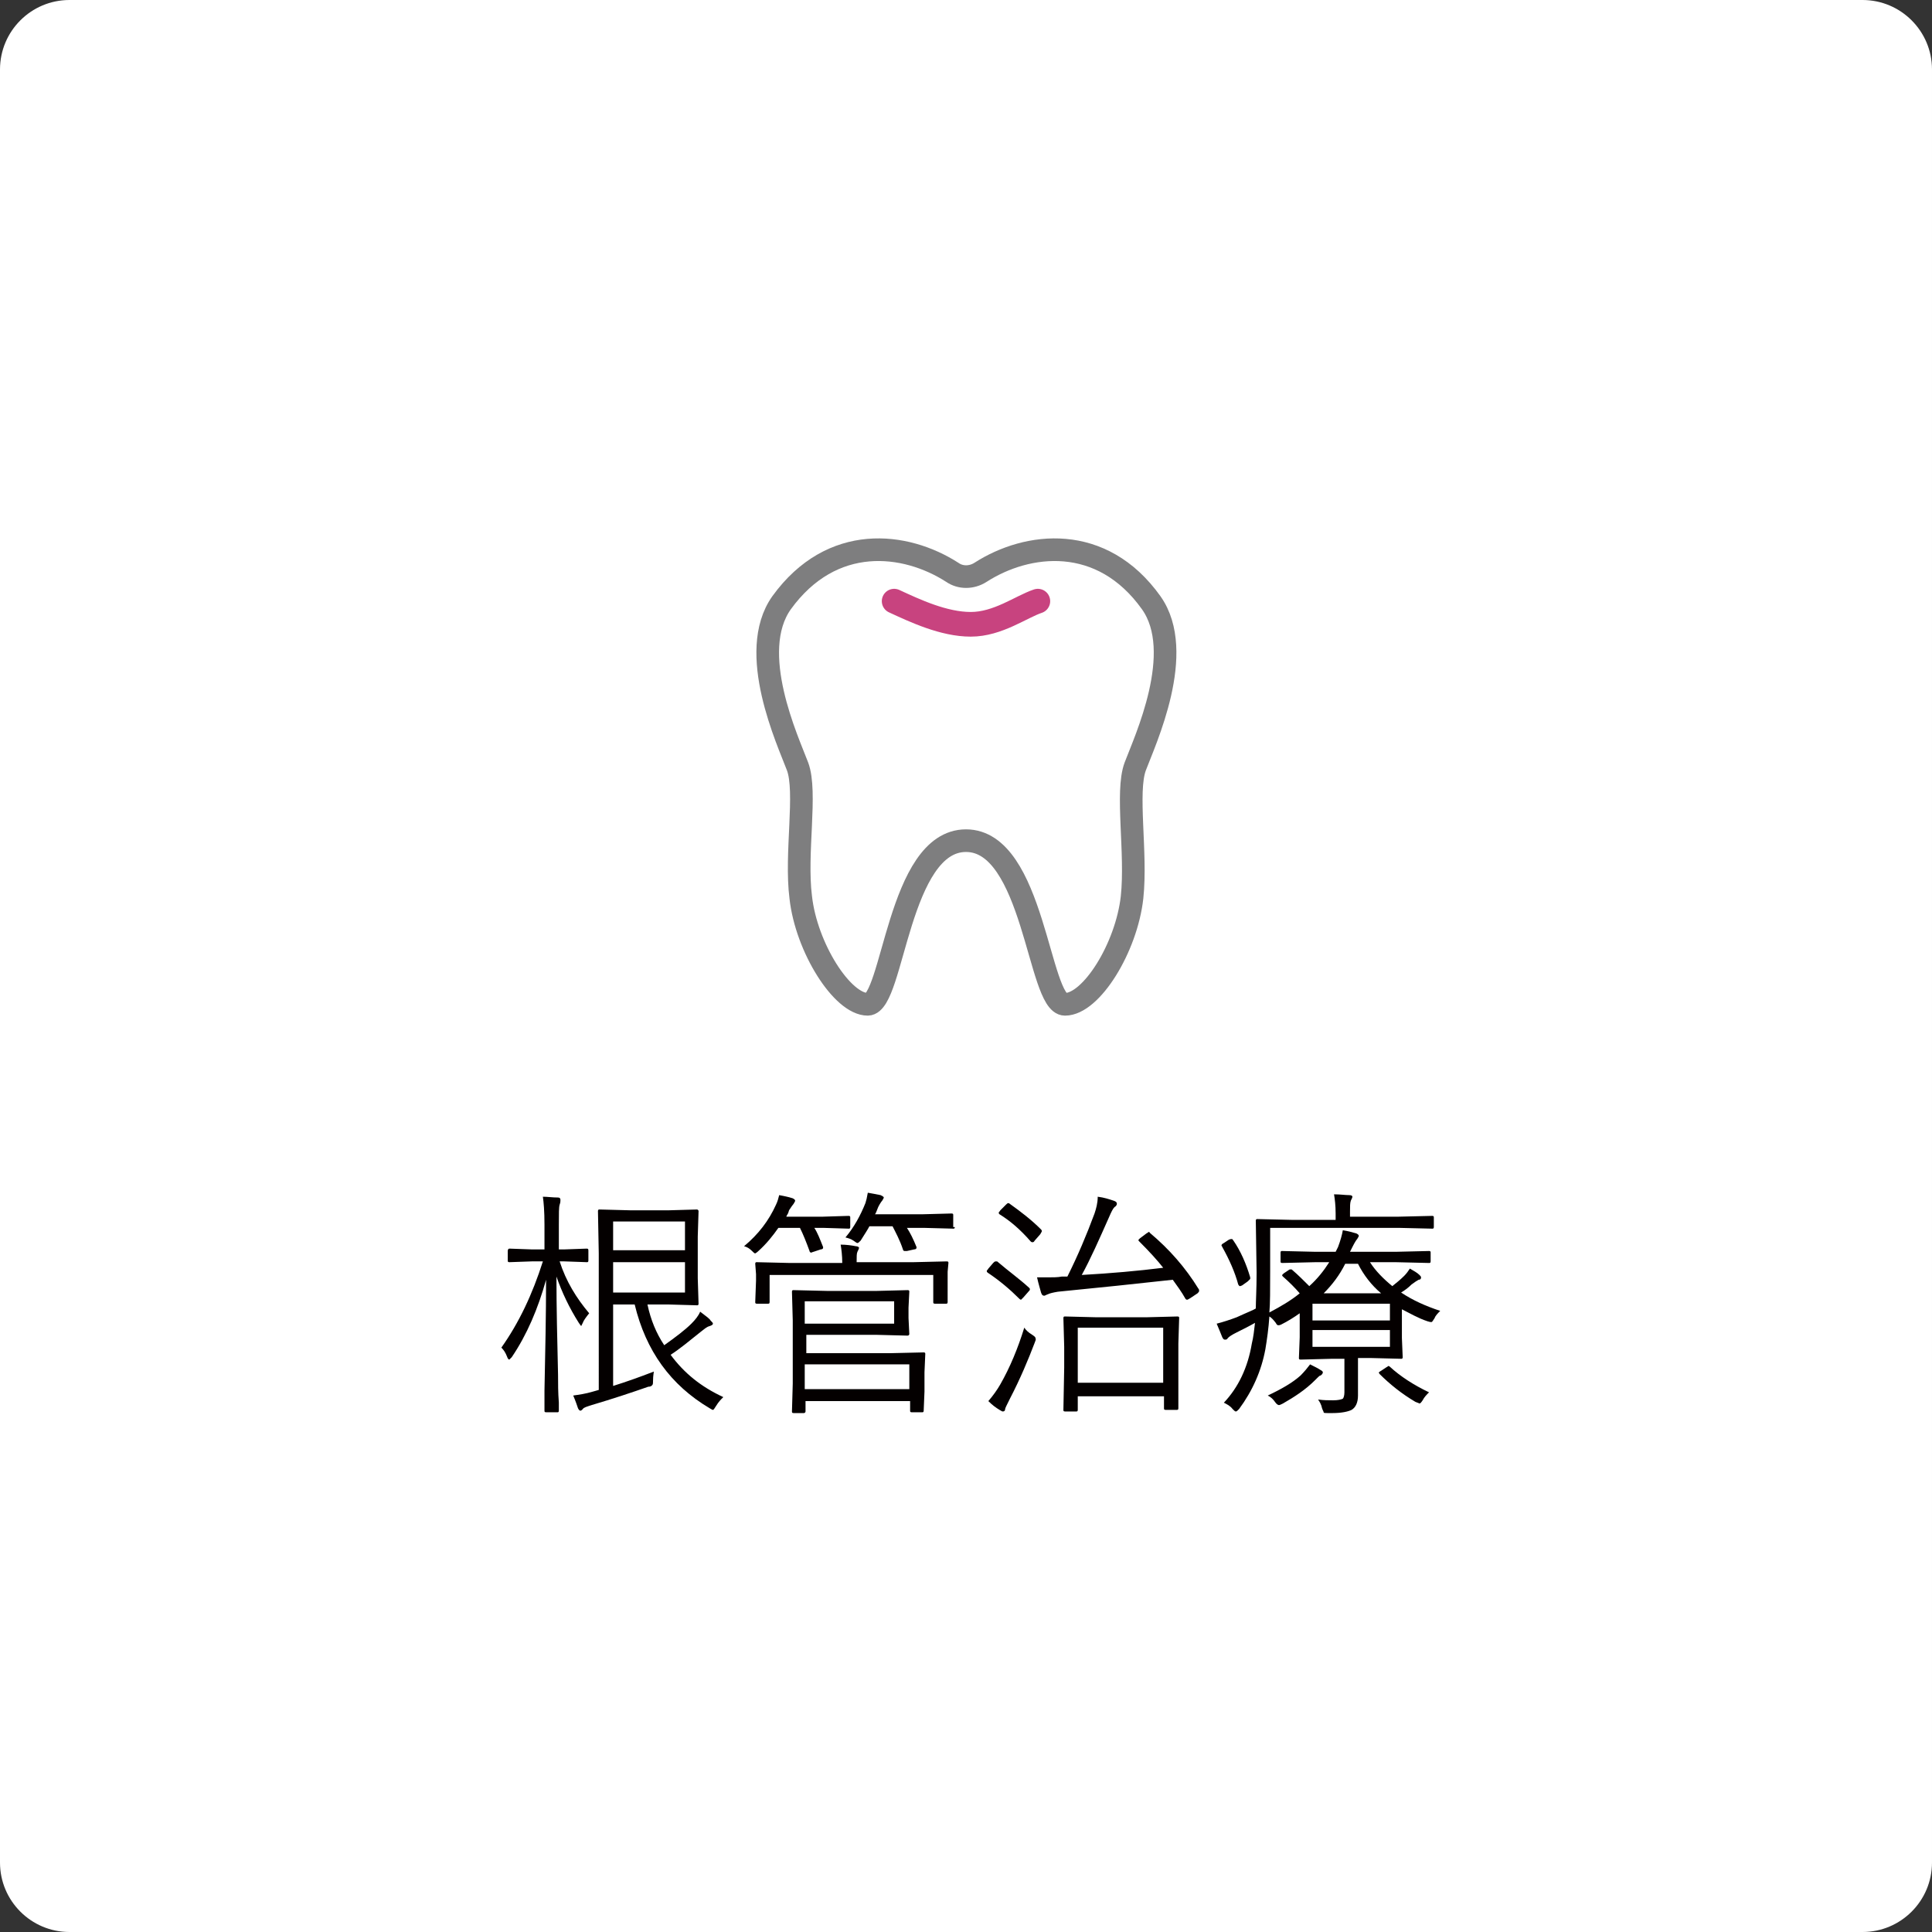
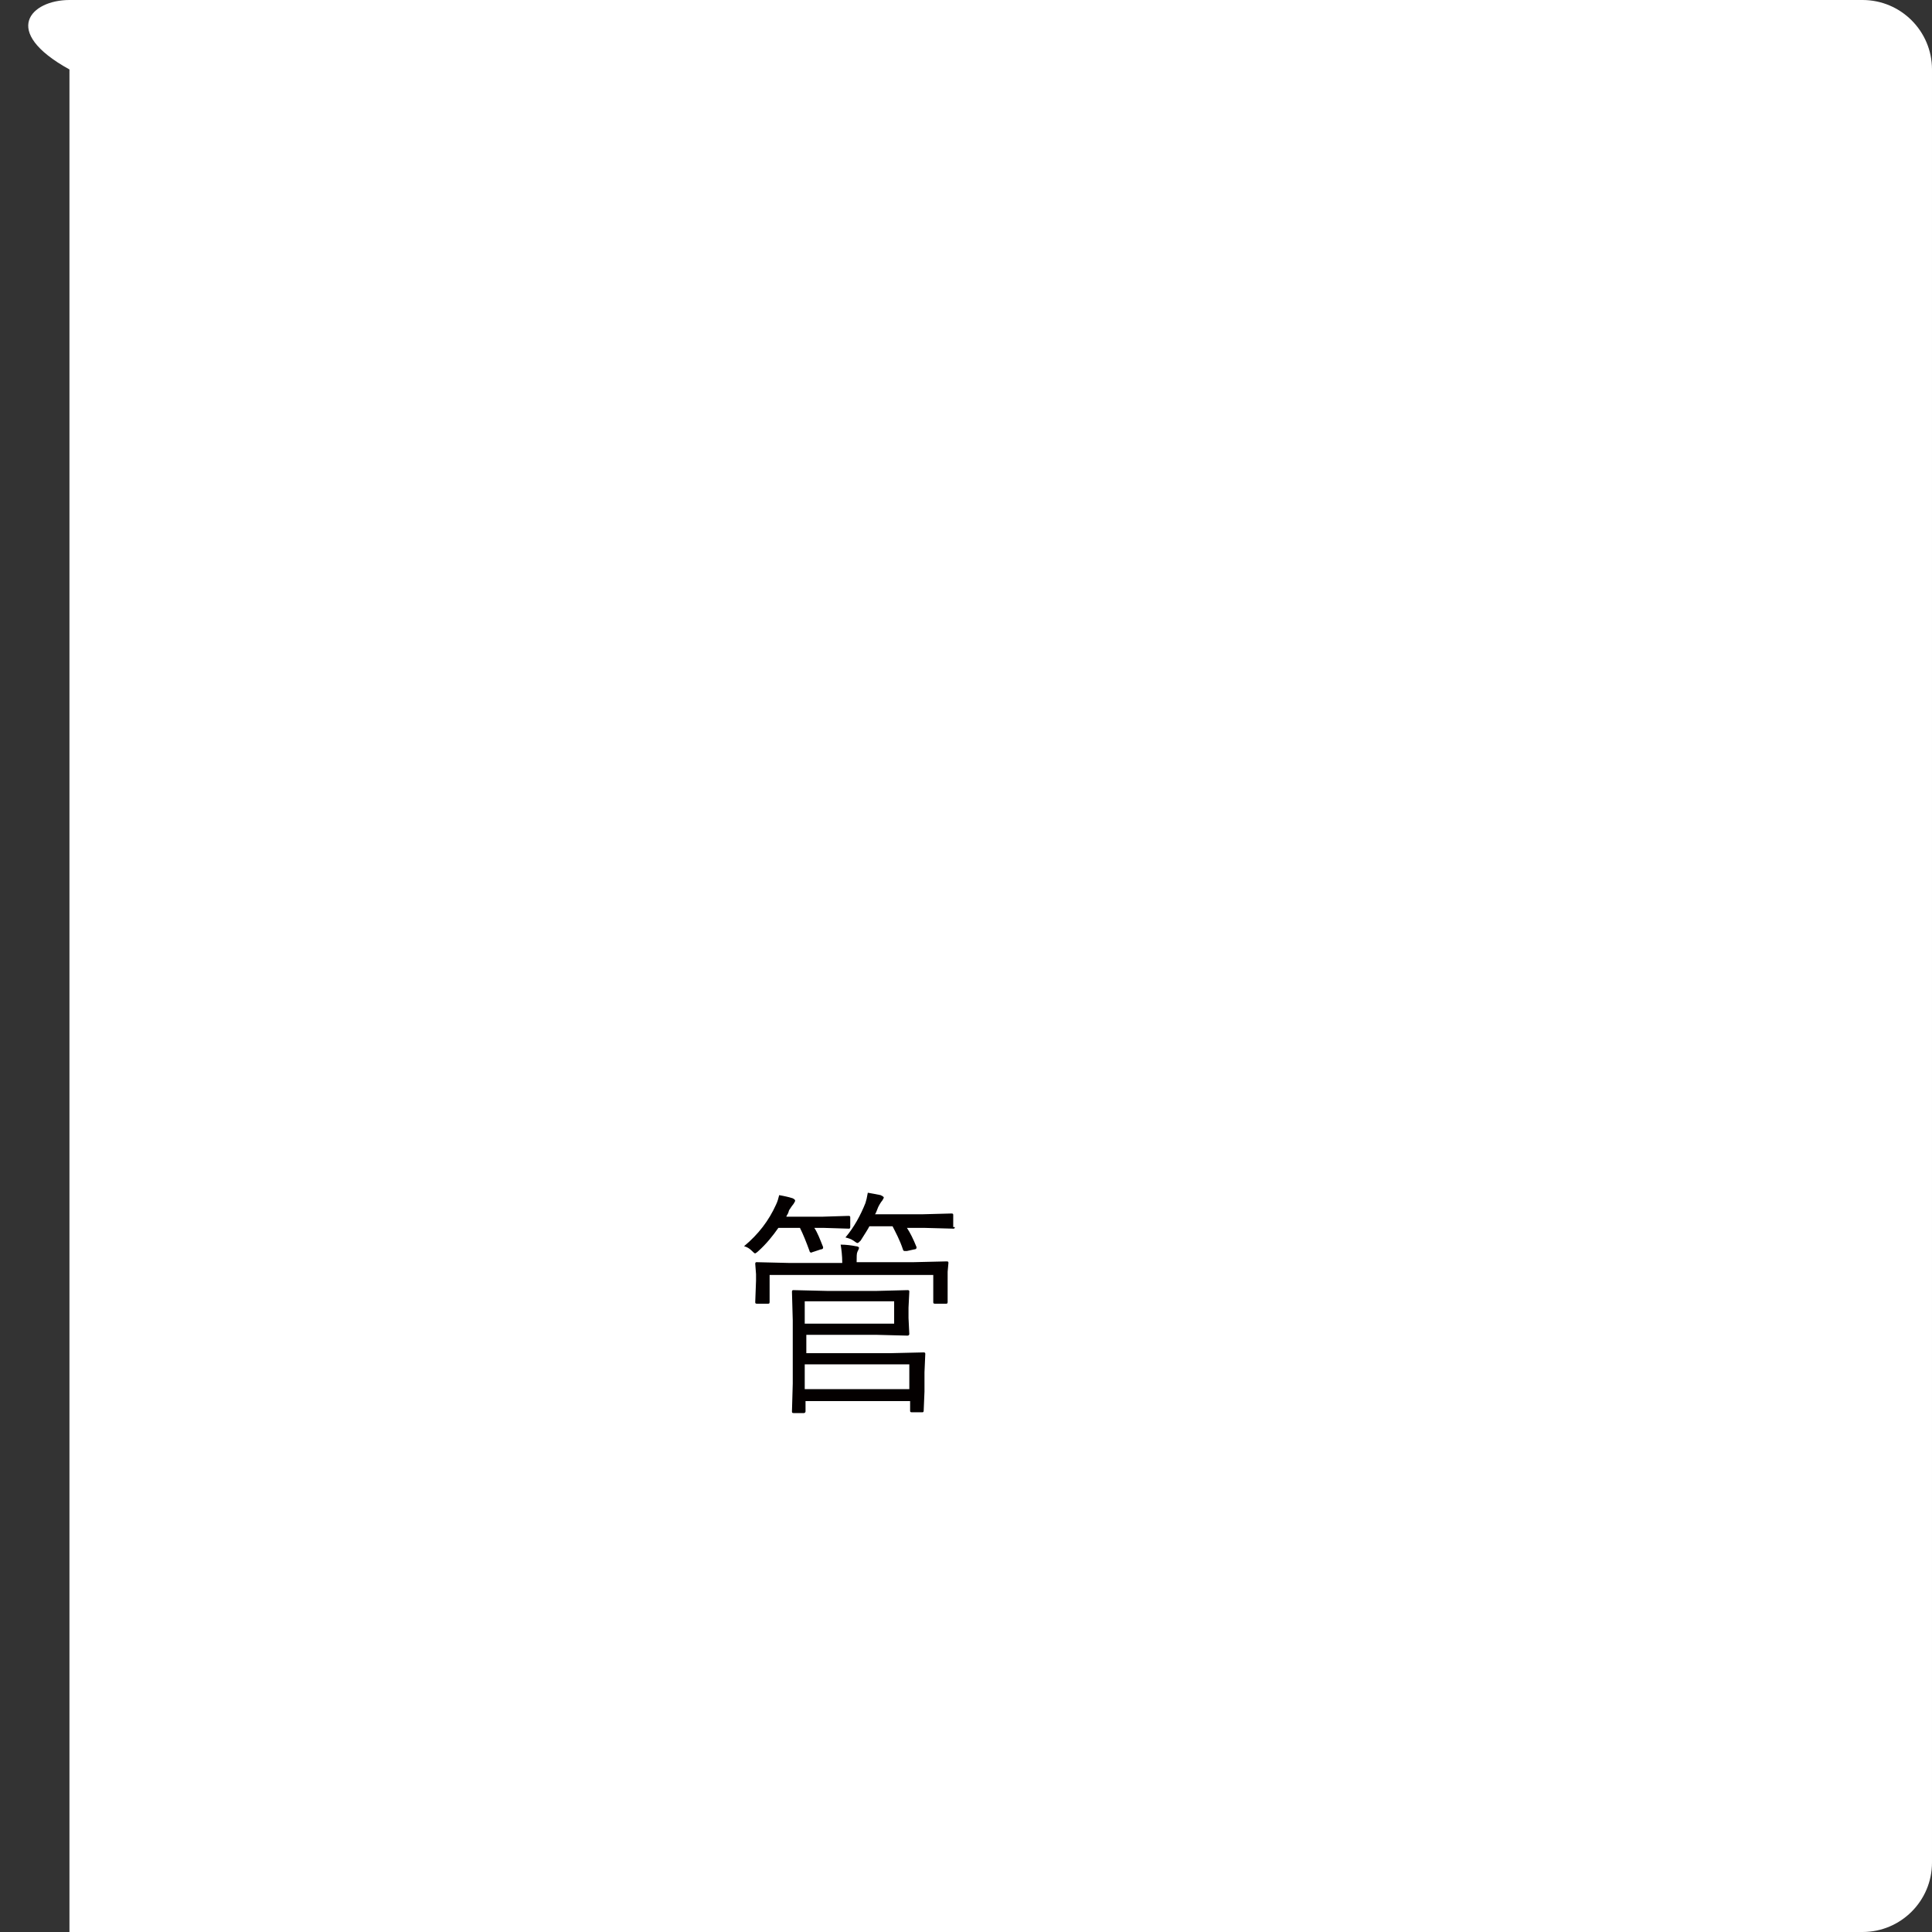
<svg xmlns="http://www.w3.org/2000/svg" version="1.1" id="レイヤー_1" x="0px" y="0px" viewBox="0 0 242 242" style="enable-background:new 0 0 242 242;" xml:space="preserve">
  <rect x="0" y="0" width="242" height="242" fill="#333333" stroke="none" />
  <style type="text/css">
	.st0{fill:#FFFFFF;}
	.st1{fill:#040000;}
	.st2{fill:none;stroke:#7E7E7F;stroke-width:2.835;stroke-miterlimit:10;}
	.st3{fill:none;stroke:#C8437F;stroke-width:3.089;stroke-linecap:round;stroke-linejoin:round;stroke-miterlimit:10;}
</style>
-   <path class="st0" d="M233.3,242H8.7c-4.8,0-8.7-3.9-8.7-8.7V8.7C0,3.9,3.9,0,8.7,0h224.6c4.8,0,8.7,3.9,8.7,8.7v224.6  C242,238.1,238.1,242,233.3,242z" />
+   <path class="st0" d="M233.3,242H8.7V8.7C0,3.9,3.9,0,8.7,0h224.6c4.8,0,8.7,3.9,8.7,8.7v224.6  C242,238.1,238.1,242,233.3,242z" />
  <g>
-     <path class="st1" d="M73.8,164.5c-0.4,0.5-0.7,0.9-0.8,1.2c-0.1,0.2-0.2,0.4-0.2,0.4c0,0-0.1-0.1-0.3-0.4c-1.2-1.9-2.1-3.8-2.8-5.8   c0,3.9,0.1,8,0.2,12.3c0,1.1,0,2.2,0.1,3.5c0,0.6,0,1,0,1c0,0.2-0.1,0.2-0.2,0.2h-1.4c-0.2,0-0.2-0.1-0.2-0.2c0,0,0-0.8,0-2.5   c0.1-4.9,0.2-9.5,0.2-13.9c-1,3.6-2.4,6.9-4.3,9.7c-0.2,0.2-0.3,0.3-0.3,0.3c-0.1,0-0.2-0.1-0.3-0.4c-0.2-0.5-0.4-0.8-0.7-1.1   c2.2-3.1,3.9-6.7,5.2-10.8h-1.4l-2.8,0.1c-0.2,0-0.2-0.1-0.2-0.2v-1.2c0-0.2,0.1-0.3,0.2-0.3l2.8,0.1h1.6v-3.1   c0-1.7-0.1-2.8-0.2-3.5c0.6,0,1.2,0.1,1.9,0.1c0.2,0,0.3,0.1,0.3,0.3s0,0.3-0.1,0.6c-0.1,0.3-0.1,1.1-0.1,2.5v3.1h0.7l2.8-0.1   c0.2,0,0.2,0.1,0.2,0.3v1.2c0,0.2-0.1,0.2-0.2,0.2l-2.8-0.1h-0.6C70.9,160.5,72.2,162.6,73.8,164.5z M90.6,175   c-0.3,0.3-0.6,0.6-0.9,1.1c-0.2,0.3-0.3,0.5-0.4,0.5c-0.1,0-0.2-0.1-0.4-0.2c-4.9-2.9-8-7.2-9.4-13h-2.7v10.2   c1.6-0.5,3.3-1.1,5.1-1.8c0,0.1-0.1,0.5-0.1,1.1c0,0.3,0,0.5-0.1,0.6c-0.1,0.1-0.2,0.2-0.5,0.2c-2,0.7-4.4,1.5-7.1,2.3   c-0.6,0.2-1,0.3-1.1,0.5c-0.1,0.1-0.2,0.2-0.3,0.2c-0.1,0-0.2-0.1-0.3-0.3c-0.1-0.3-0.3-0.9-0.6-1.6c0.7-0.1,1.5-0.2,2.5-0.5   l0.7-0.2V157l-0.1-5.3c0-0.2,0.1-0.2,0.2-0.2l3.8,0.1h4.9l3.5-0.1c0.1,0,0.2,0.1,0.2,0.2l-0.1,3.2v5.2l0.1,3.2   c0,0.2-0.1,0.2-0.2,0.2l-3.5-0.1h-2.7c0.4,1.9,1.1,3.6,2.1,5.1c1.4-1,2.6-1.9,3.4-2.7c0.5-0.5,0.9-1,1.1-1.5   c0.8,0.6,1.2,0.9,1.3,1.1c0.2,0.2,0.3,0.3,0.3,0.4s-0.1,0.2-0.4,0.3c-0.4,0.1-0.7,0.4-1.1,0.7c-1.5,1.2-2.7,2.2-3.8,2.9   C85.7,172,87.8,173.7,90.6,175z M85.8,156.6v-3.6h-9v3.6H85.8z M85.8,161.9v-3.8h-9v3.8H85.8z" />
    <path class="st1" d="M106.5,153.7c0,0.2-0.1,0.2-0.2,0.2l-3.2-0.1H102c0.4,0.6,0.7,1.4,1.1,2.4c0,0,0,0.1,0,0.1   c0,0.1-0.1,0.2-0.3,0.2l-0.9,0.3c-0.1,0-0.2,0.1-0.3,0.1c-0.1,0-0.2-0.1-0.2-0.2c-0.4-1.1-0.8-2.1-1.2-2.9h-2.7   c-0.7,1-1.5,2-2.5,2.9c-0.2,0.2-0.4,0.3-0.4,0.3c-0.1,0-0.2-0.1-0.4-0.3c-0.3-0.3-0.6-0.5-1-0.6c1.8-1.5,3.1-3.2,4-5.2   c0.2-0.4,0.3-0.8,0.4-1.2c0.5,0.1,1.1,0.2,1.7,0.4c0.2,0.1,0.3,0.2,0.3,0.3c0,0.1-0.1,0.2-0.2,0.4c-0.1,0.1-0.3,0.4-0.5,0.7   c-0.1,0.1-0.1,0.3-0.2,0.5c-0.1,0.2-0.2,0.3-0.2,0.4h4.6l3.2-0.1c0.2,0,0.2,0.1,0.2,0.2V153.7z M118.7,163.1c0,0.2-0.1,0.2-0.2,0.2   h-1.4c-0.2,0-0.2-0.1-0.2-0.2v-3.4H96.4v3.4c0,0.2-0.1,0.2-0.2,0.2h-1.4c-0.2,0-0.2-0.1-0.2-0.2l0.1-2.7v-0.8l-0.1-1.3   c0-0.2,0.1-0.2,0.2-0.2l4.2,0.1h6.5c0-0.9-0.1-1.7-0.2-2.3c0.7,0,1.4,0.1,1.9,0.2c0.2,0,0.4,0.1,0.4,0.2c0,0.1-0.1,0.3-0.2,0.5   c-0.1,0.2-0.1,0.6-0.1,1.3h7.1l4.2-0.1c0.2,0,0.2,0.1,0.2,0.2l-0.1,1.1v0.9L118.7,163.1z M115.7,176.7c0,0.2-0.1,0.2-0.2,0.2h-1.3   c-0.2,0-0.2-0.1-0.2-0.2v-1.2h-13.1v1.3c0,0.1-0.1,0.2-0.2,0.2h-1.3c-0.2,0-0.2-0.1-0.2-0.2l0.1-3.5v-7.9l-0.1-3.6   c0-0.2,0.1-0.2,0.2-0.2l4.2,0.1h6.2l3.9-0.1c0.2,0,0.2,0.1,0.2,0.2l-0.1,2v1.3l0.1,2c0,0.1-0.1,0.2-0.2,0.2l-3.9-0.1h-8.8v2.3h10.4   l4.3-0.1c0.2,0,0.2,0.1,0.2,0.2l-0.1,2.3v2.4L115.7,176.7z M112,165.8V163h-11.2v2.8H112z M113.9,174v-3.1h-13.1v3.1H113.9z    M119.6,153.7c0,0.2-0.1,0.2-0.2,0.2l-3.7-0.1h-2.1c0.4,0.6,0.8,1.4,1.2,2.4c0,0,0,0.1,0,0.1c0,0.1-0.1,0.2-0.3,0.2l-0.9,0.2   c-0.1,0-0.2,0-0.3,0c-0.1,0-0.2-0.1-0.2-0.2c-0.4-1.2-0.9-2.1-1.3-2.9h-2.9c-0.2,0.4-0.6,1-1.1,1.8c-0.2,0.2-0.3,0.3-0.4,0.3   c-0.1,0-0.2-0.1-0.5-0.3c-0.3-0.2-0.6-0.3-1-0.4c1.1-1.3,1.9-2.8,2.5-4.3c0.1-0.3,0.2-0.7,0.3-1.3c0.6,0.1,1.1,0.2,1.6,0.3   c0.2,0.1,0.4,0.2,0.4,0.3c0,0.1-0.1,0.2-0.2,0.4c-0.1,0.1-0.3,0.4-0.5,0.8c-0.2,0.5-0.3,0.8-0.4,0.9h5.9l3.7-0.1   c0.2,0,0.2,0.1,0.2,0.2V153.7z" />
-     <path class="st1" d="M128.9,161.3c0.1,0.1,0.1,0.1,0.1,0.2s0,0.1-0.1,0.2l-0.7,0.8c-0.2,0.2-0.3,0.3-0.3,0.3s-0.1,0-0.2-0.1   c-1.2-1.2-2.5-2.3-4-3.3c-0.1-0.1-0.1-0.1-0.1-0.2s0.1-0.1,0.2-0.3l0.6-0.7c0.1-0.1,0.2-0.2,0.3-0.2c0,0,0.1,0,0.2,0   C126.3,159.2,127.7,160.2,128.9,161.3z M129.6,168.2c-0.8,2.1-1.8,4.5-3.1,7c-0.4,0.8-0.6,1.2-0.6,1.3c0,0.2-0.1,0.3-0.3,0.3   c-0.1,0-0.2-0.1-0.4-0.2c-0.5-0.3-0.9-0.6-1.4-1.1c0.6-0.7,1.1-1.4,1.5-2.1c1.2-2.1,2.2-4.5,3-7.1c0.2,0.3,0.5,0.6,1,0.9   c0.3,0.2,0.4,0.3,0.4,0.4C129.8,167.8,129.7,167.9,129.6,168.2z M130.4,154c0.1,0.1,0.1,0.2,0.1,0.2c0,0.1-0.1,0.2-0.2,0.4   l-0.7,0.8c-0.1,0.2-0.2,0.2-0.3,0.2c0,0-0.1,0-0.2-0.1c-1.3-1.5-2.6-2.6-3.9-3.4c-0.1-0.1-0.1-0.1-0.1-0.2s0.1-0.1,0.2-0.3l0.7-0.7   c0.1-0.1,0.2-0.2,0.3-0.2c0,0,0.1,0,0.2,0.1C127.9,151.8,129.2,152.8,130.4,154z M150.1,161.4c0.1,0.1,0.1,0.2,0.1,0.3   c0,0.1-0.1,0.2-0.2,0.3l-0.9,0.6c-0.2,0.1-0.3,0.2-0.4,0.2s-0.1,0-0.2-0.1c-0.5-0.9-1.1-1.7-1.6-2.4c-4.5,0.5-9.3,1-14.4,1.5   c-0.6,0.1-1,0.2-1.2,0.3c-0.3,0.1-0.4,0.2-0.5,0.2c-0.2,0-0.3-0.1-0.4-0.4c-0.1-0.4-0.3-1-0.5-1.9c0.5,0,1,0,1.4,0   c0.6,0,1.2,0,1.7-0.1l0.7,0c1.3-2.6,2.4-5.2,3.4-7.9c0.2-0.6,0.4-1.3,0.4-2.1c0.8,0.1,1.4,0.3,2,0.5c0.3,0.1,0.4,0.2,0.4,0.4   c0,0.1-0.1,0.3-0.3,0.4c-0.2,0.2-0.4,0.6-0.7,1.3c-1.2,2.7-2.3,5.2-3.4,7.2c3.6-0.2,7-0.5,10.2-0.9c-0.7-0.9-1.7-2-3-3.3   c-0.1-0.1-0.1-0.1-0.1-0.2c0,0,0.1-0.1,0.2-0.2l0.8-0.6c0.2-0.1,0.3-0.2,0.3-0.2c0,0,0.1,0,0.1,0.1   C146.5,156.5,148.5,158.8,150.1,161.4z M147.6,176.4c0,0.2-0.1,0.2-0.2,0.2h-1.4c-0.2,0-0.2-0.1-0.2-0.2v-1.5H135v1.7   c0,0.2-0.1,0.2-0.2,0.2h-1.4c-0.2,0-0.2-0.1-0.2-0.2l0.1-5.3v-2.6l-0.1-3.6c0-0.2,0.1-0.2,0.2-0.2l3.9,0.1h6.3l3.9-0.1   c0.2,0,0.2,0.1,0.2,0.2l-0.1,3.2v3L147.6,176.4z M145.7,173.2v-6.9H135v6.9H145.7z" />
-     <path class="st1" d="M180.4,164.2c-0.3,0.3-0.6,0.6-0.7,0.9c-0.2,0.3-0.3,0.5-0.4,0.5s-0.2,0-0.5-0.1c-1.2-0.4-2.2-1-3.2-1.5v3.6   l0.1,2.4c0,0.2-0.1,0.2-0.2,0.2l-3.9-0.1h-1.5v1.9l0,2.8c0,0.9-0.3,1.5-0.8,1.8c-0.4,0.2-1.2,0.4-2.4,0.4c-0.2,0-0.4,0-0.6,0   c-0.3,0-0.5,0-0.5-0.1s-0.1-0.2-0.2-0.5c-0.1-0.5-0.3-0.8-0.5-1.1c0.7,0.1,1.3,0.1,1.9,0.1c0.6,0,1-0.1,1.2-0.2   c0.1-0.1,0.2-0.4,0.2-0.8v-4.2h-1.6l-3.9,0.1c-0.2,0-0.2-0.1-0.2-0.2l0.1-2.6v-3c-0.7,0.5-1.5,1-2.3,1.4c-0.2,0.1-0.3,0.1-0.4,0.1   c-0.1,0-0.2-0.1-0.3-0.3c-0.3-0.4-0.6-0.7-0.8-0.8c-0.1,1.5-0.3,2.9-0.5,4.1c-0.5,2.7-1.6,5.2-3.3,7.5c-0.2,0.2-0.3,0.3-0.4,0.3   c-0.1,0-0.2-0.1-0.4-0.3c-0.3-0.4-0.7-0.6-1.1-0.8c1.8-1.9,3-4.4,3.5-7.4c0.2-0.8,0.3-1.7,0.4-2.6c-0.7,0.4-1.5,0.8-2.3,1.2   c-0.6,0.3-0.9,0.5-1.1,0.7c-0.1,0.2-0.2,0.2-0.4,0.2c-0.1,0-0.2-0.1-0.3-0.3c-0.2-0.5-0.4-1-0.7-1.7c0.8-0.2,1.7-0.5,2.5-0.8   c1.3-0.6,2.1-0.9,2.4-1.1c0-0.9,0.1-2.4,0.1-4.5l-0.1-6.5c0-0.2,0.1-0.2,0.2-0.2l4.3,0.1h5.5V152c0-1-0.1-1.8-0.2-2.4   c0.8,0,1.4,0.1,1.9,0.1c0.3,0,0.4,0.1,0.4,0.2c0,0.1-0.1,0.3-0.2,0.5c-0.1,0.3-0.1,0.7-0.1,1.4v0.6h6.1l4.2-0.1   c0.2,0,0.2,0.1,0.2,0.2v1.2c0,0.2-0.1,0.2-0.2,0.2l-4.2-0.1h-16.1v5.4c0,2.4,0,4.1-0.1,5.2c1.5-0.8,2.7-1.5,3.8-2.4   c-0.6-0.7-1.3-1.4-2.1-2.1c-0.1-0.1-0.1-0.1-0.1-0.2c0,0,0.1-0.1,0.2-0.2l0.6-0.4c0.1-0.1,0.2-0.1,0.3-0.1s0.1,0,0.2,0.1   c0.7,0.6,1.4,1.3,2.1,2c1-0.9,1.8-1.9,2.5-3h-1.7l-4.2,0.1c-0.2,0-0.2-0.1-0.2-0.2v-1.1c0-0.2,0.1-0.2,0.2-0.2l4.2,0.1h2.5l0.3-0.6   c0.3-0.8,0.5-1.5,0.6-2.1c0.7,0.1,1.3,0.3,1.7,0.4c0.2,0.1,0.3,0.2,0.3,0.3c0,0.1-0.1,0.2-0.2,0.4c-0.1,0.1-0.3,0.4-0.6,1l-0.3,0.6   h5.7l4.2-0.1c0.2,0,0.2,0.1,0.2,0.2v1.1c0,0.2-0.1,0.2-0.2,0.2l-4.2-0.1h-3.2c0.7,1.1,1.7,2.1,2.8,3c0.5-0.4,1-0.8,1.5-1.3   c0.3-0.3,0.5-0.6,0.7-0.9c0.5,0.3,0.9,0.5,1.2,0.8c0.1,0.1,0.2,0.2,0.2,0.3c0,0.2-0.1,0.3-0.3,0.3c-0.2,0.1-0.5,0.3-0.9,0.6   c-0.4,0.4-0.8,0.7-1.3,1C177,162.9,178.6,163.6,180.4,164.2z M156.6,160c0,0.1,0,0.1,0,0.2c0,0-0.1,0.1-0.3,0.3l-0.7,0.5   c-0.2,0.1-0.3,0.1-0.3,0.1c-0.1,0-0.1-0.1-0.2-0.2c-0.4-1.5-1.1-3.1-2-4.7c0-0.1-0.1-0.1-0.1-0.2c0-0.1,0.1-0.2,0.3-0.3l0.6-0.4   c0.2-0.1,0.3-0.1,0.4-0.1c0.1,0,0.1,0.1,0.2,0.2C155.4,156.7,156.1,158.3,156.6,160z M165.7,171.9c0,0.1-0.1,0.3-0.3,0.4   c-0.1,0-0.2,0.1-0.4,0.3l-0.3,0.3c-1.2,1.2-2.6,2.1-4,2.9c-0.2,0.1-0.4,0.2-0.5,0.2c-0.1,0-0.3-0.1-0.5-0.4   c-0.2-0.3-0.5-0.6-0.9-0.8c1.7-0.8,3.1-1.6,4.1-2.5c0.5-0.5,0.9-1,1.2-1.4c0.6,0.3,1,0.5,1.3,0.7   C165.6,171.7,165.7,171.8,165.7,171.9z M174.1,165.4v-2.1h-9.7v2.1H174.1z M174.1,168.7v-2.1h-9.7v2.1H174.1z M173,162   c-1.2-1-2.2-2.3-2.9-3.7h-1.6c-0.7,1.4-1.6,2.6-2.7,3.7H173z M179,174.4c-0.3,0.3-0.6,0.6-0.8,1c-0.2,0.3-0.3,0.4-0.4,0.4   c0,0-0.2-0.1-0.5-0.2c-1.7-1-3.2-2.2-4.5-3.5c0-0.1-0.1-0.1-0.1-0.1c0-0.1,0.1-0.2,0.3-0.3l0.6-0.4c0.2-0.1,0.3-0.2,0.3-0.2   c0,0,0.1,0,0.2,0.1C175.4,172.4,177.1,173.5,179,174.4z" />
  </g>
  <g>
-     <path class="st2" d="M121,105.3c8.5,0,9.1,20.5,12.4,20.5s7.7-7.1,8.4-13.4c0.6-5.6-0.8-13.2,0.4-16.4c1.2-3.2,6.4-14.3,2-20.5   c-6.2-8.7-15.5-7.6-21.4-3.8c-1.1,0.7-2.5,0.7-3.5,0c-5.9-3.8-15.1-4.9-21.4,3.8c-4.4,6.2,0.8,17.3,2,20.5   c1.2,3.2-0.3,10.9,0.4,16.4c0.7,6.3,5.2,13.4,8.4,13.4C111.9,125.7,112.5,105.3,121,105.3z" />
-     <path class="st3" d="M112,75.3c2.6,1.2,6.2,2.9,9.6,2.9c3.4,0,6.3-2.2,8.4-2.9" />
-   </g>
+     </g>
</svg>